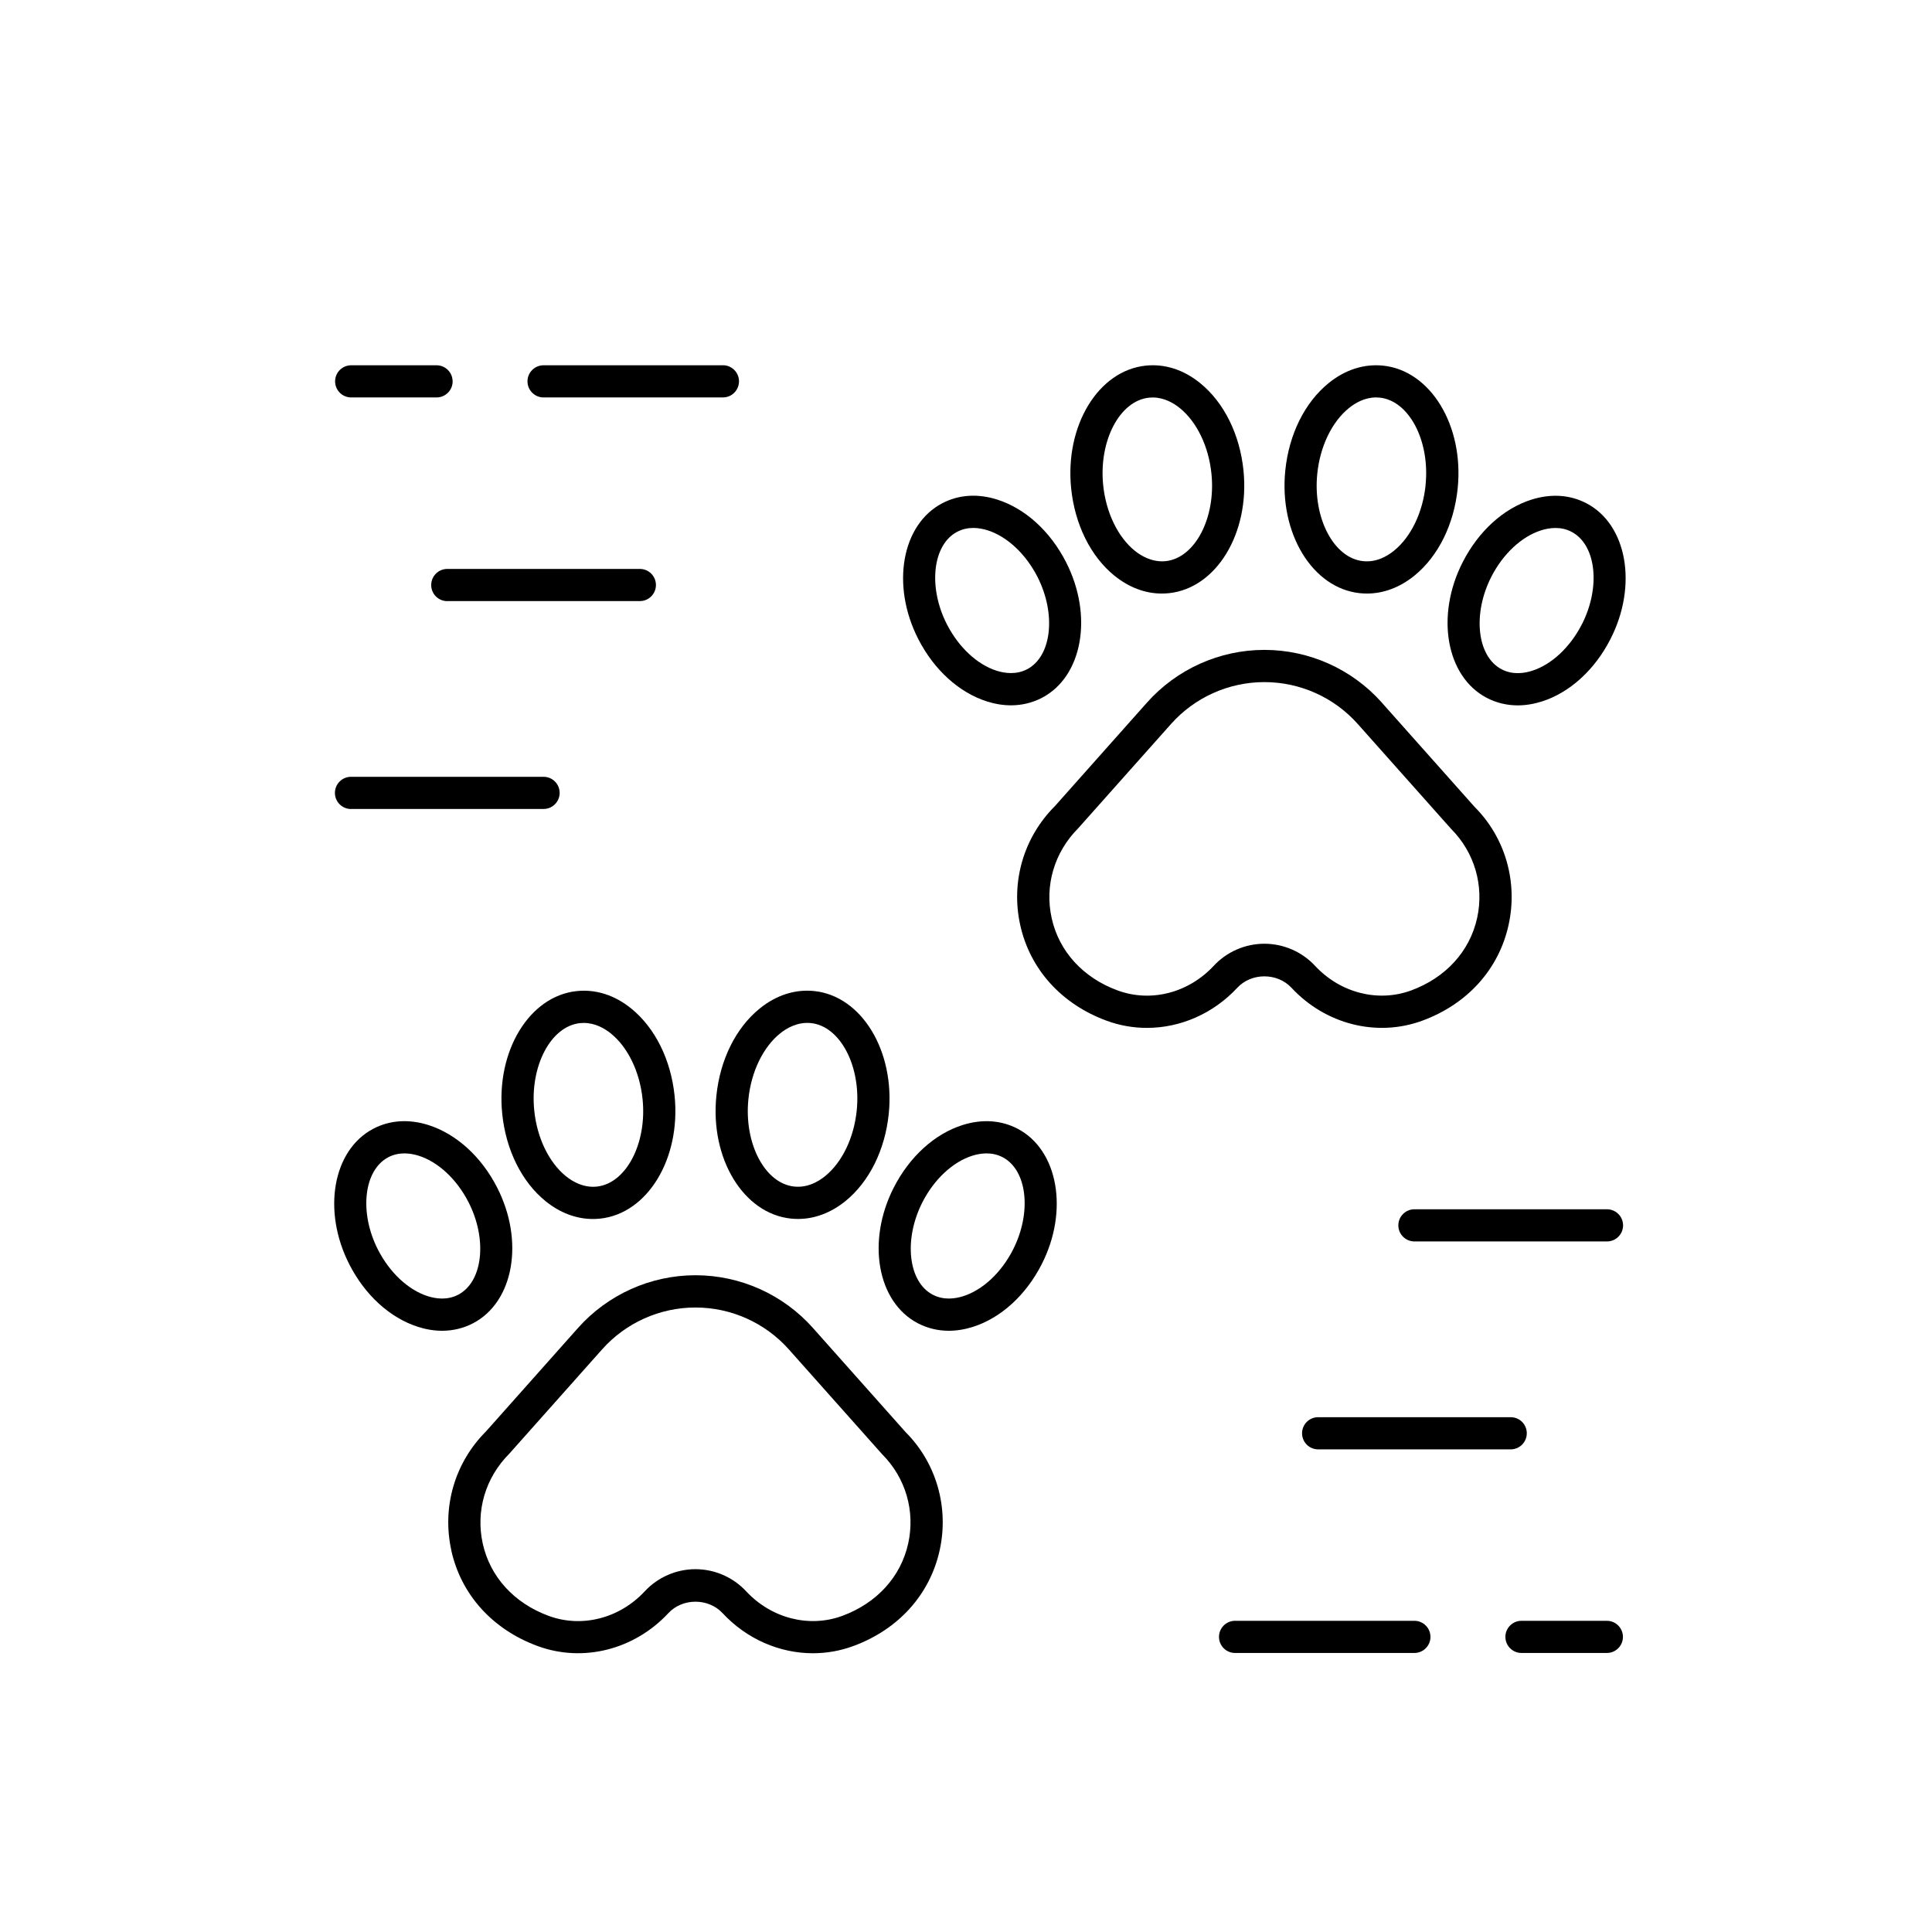
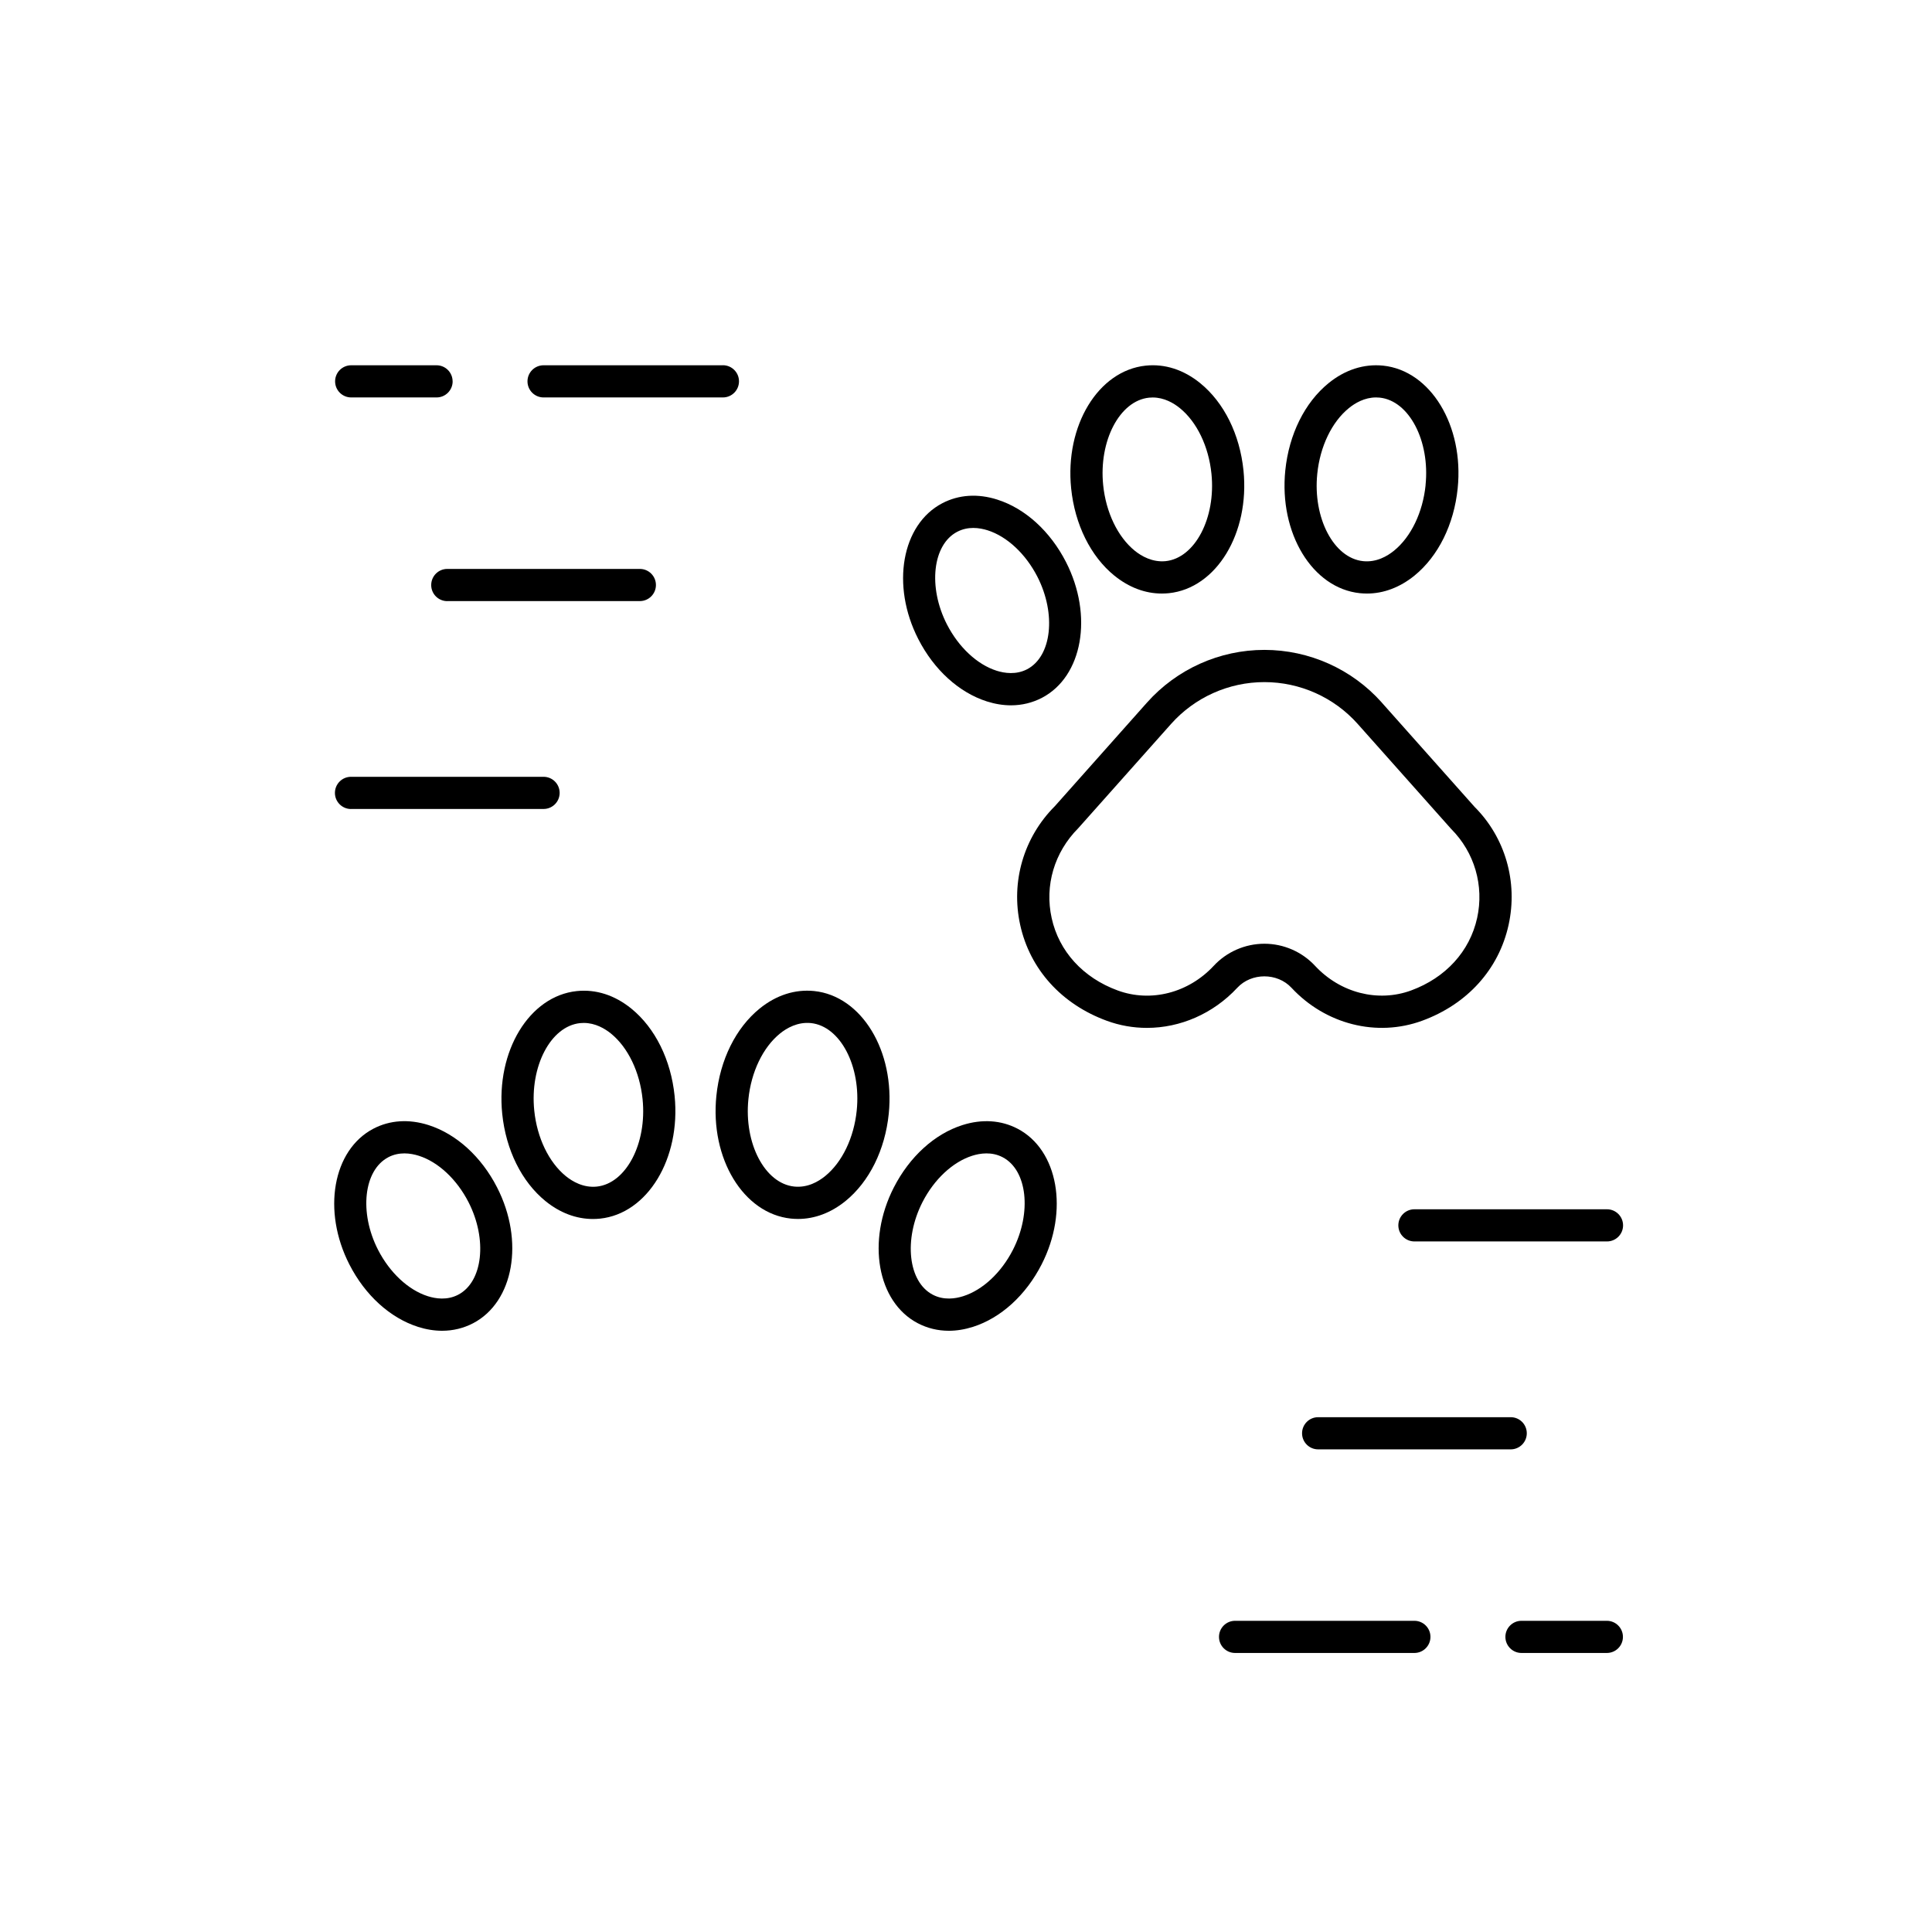
<svg xmlns="http://www.w3.org/2000/svg" id="Calque_2" viewBox="0 0 425.2 425.2">
  <defs>
    <style>.cls-1{fill:none;}</style>
  </defs>
  <g id="Calque_1-2">
    <g>
      <rect class="cls-1" width="425.2" height="425.2" />
      <g>
-         <path d="m99.32,341.21c2.15,9.75,9.09,17.43,19.04,21.07,9.96,3.65,21.24.8,28.74-7.26,3.11-3.35,8.81-3.35,11.92,0,5.33,5.73,12.57,8.83,19.89,8.83,2.98,0,5.97-.51,8.85-1.57,9.95-3.64,16.89-11.33,19.04-21.08,2.1-9.5-.76-19.28-7.49-26.01l-20.41-22.94c-6.56-7.37-15.98-11.59-25.84-11.59s-19.28,4.23-25.84,11.59l-20.27,22.79c-6.87,6.87-9.72,16.65-7.62,26.16h0Zm33.19-44.23c5.21-5.86,12.7-9.22,20.55-9.22s15.33,3.36,20.55,9.22l20.55,23.09c5.15,5.16,7.3,12.49,5.72,19.62-1.62,7.34-6.92,13.15-14.55,15.95-7.28,2.66-15.57.53-21.12-5.43-2.87-3.09-6.94-4.86-11.15-4.86s-8.28,1.77-11.15,4.86c-5.55,5.97-13.84,8.1-21.12,5.43-7.63-2.79-12.94-8.61-14.55-15.95-1.57-7.13.56-14.46,5.86-19.77l20.41-22.94Z" />
        <path d="m174.07,268.19c.52.05,1.05.08,1.56.08,3.67,0,7.25-1.35,10.45-3.94,5.24-4.26,8.71-11.26,9.52-19.21,1.4-13.8-5.95-25.92-16.41-27.01-4.22-.43-8.36.9-12.01,3.86-5.24,4.26-8.71,11.26-9.52,19.21-1.41,13.8,5.95,25.92,16.41,27.01h0Zm-9.36-26.29c.61-6,3.2-11.39,6.94-14.43,1.5-1.22,3.91-2.6,6.81-2.31,6.47.67,11.09,9.49,10.09,19.24-.61,6-3.2,11.39-6.94,14.43-1.5,1.22-3.87,2.61-6.81,2.31-6.47-.67-11.09-9.49-10.09-19.24Z" />
        <path d="m214.13,292.02c6.14-1.95,11.64-6.96,15.11-13.74,6.03-11.79,3.65-25.2-5.29-29.87-3.62-1.89-7.81-2.17-12.13-.8-6.14,1.95-11.64,6.96-15.11,13.74-6.03,11.79-3.66,25.2,5.28,29.87,2.11,1.1,4.42,1.66,6.83,1.66,1.72,0,3.51-.29,5.31-.86h0Zm-11.11-27.45c2.57-5.03,6.67-8.85,10.95-10.21,1.72-.55,4.28-.94,6.7.33,5.42,2.83,6.45,12.16,2.26,20.37-2.57,5.03-6.66,8.85-10.95,10.21-1.72.55-4.28.94-6.7-.33-5.42-2.83-6.45-12.16-2.26-20.37h0Z" />
        <path d="m110.53,245.13c.81,7.94,4.28,14.95,9.52,19.21,3.2,2.6,6.78,3.94,10.45,3.94.52,0,1.04-.03,1.56-.08,10.45-1.09,17.81-13.21,16.41-27.01-.81-7.94-4.28-14.95-9.52-19.21-3.65-2.97-7.8-4.3-12.01-3.86-10.45,1.09-17.81,13.21-16.41,27.01h0Zm17.14-19.96c.27-.03.54-.04.81-.04,2.54,0,4.64,1.25,6,2.35,3.73,3.04,6.33,8.43,6.94,14.43,1,9.76-3.63,18.57-10.09,19.24-2.92.29-5.3-1.09-6.81-2.31-3.73-3.04-6.33-8.43-6.94-14.43-1-9.76,3.63-18.57,10.09-19.24h0Z" />
        <path d="m91.99,292.02c1.8.57,3.58.86,5.31.86,2.41,0,4.71-.56,6.83-1.66,8.94-4.68,11.31-18.08,5.28-29.87-3.46-6.78-8.97-11.78-15.1-13.74-4.31-1.37-8.51-1.1-12.14.8-8.94,4.68-11.31,18.08-5.28,29.87,3.46,6.78,8.97,11.78,15.11,13.74h0Zm-6.54-37.33c1.19-.62,2.41-.85,3.56-.85s2.27.24,3.15.52c4.29,1.36,8.37,5.18,10.95,10.21,4.2,8.21,3.16,17.54-2.26,20.37-2.42,1.27-4.97.88-6.7.33-4.28-1.36-8.37-5.18-10.95-10.21-4.2-8.2-3.16-17.53,2.26-20.37h0Z" />
        <path d="m304.11,154.62c-6.56-7.37-15.98-11.59-25.84-11.59s-19.28,4.23-25.84,11.6l-20.27,22.79c-6.87,6.87-9.73,16.65-7.63,26.15,2.15,9.75,9.09,17.43,19.04,21.08,2.88,1.06,5.87,1.57,8.85,1.57,7.32,0,14.56-3.1,19.89-8.83,3.11-3.35,8.8-3.35,11.92,0h0c7.5,8.06,18.79,10.91,28.75,7.26,9.95-3.64,16.88-11.32,19.03-21.07,2.1-9.51-.75-19.28-7.49-26.01l-20.41-22.94Zm20.98,47.42c-1.62,7.34-6.92,13.15-14.55,15.95-7.29,2.66-15.58.53-21.12-5.43-2.87-3.09-6.93-4.86-11.15-4.86s-8.28,1.77-11.15,4.86c-5.55,5.97-13.83,8.1-21.12,5.43-7.63-2.79-12.94-8.61-14.55-15.95-1.57-7.13.57-14.46,5.86-19.77l20.41-22.93c5.21-5.86,12.7-9.22,20.55-9.22s15.34,3.36,20.55,9.22l20.55,23.09c5.15,5.16,7.29,12.49,5.72,19.62h0Z" />
        <path d="m304.39,80.47c-4.21-.43-8.36.9-12,3.86-5.24,4.26-8.71,11.26-9.52,19.21-1.4,13.8,5.95,25.92,16.41,27.01.52.05,1.05.08,1.56.08,3.67,0,7.25-1.35,10.45-3.94,5.24-4.26,8.71-11.26,9.52-19.21,1.41-13.8-5.95-25.92-16.41-27.01h0Zm9.36,26.29c-.61,6-3.2,11.39-6.94,14.43-1.5,1.22-3.88,2.61-6.81,2.31-6.46-.67-11.09-9.49-10.09-19.24.61-6,3.2-11.39,6.94-14.43,1.36-1.11,3.46-2.36,5.99-2.36.26,0,.53.01.81.04,6.46.67,11.09,9.49,10.09,19.24Z" />
-         <path d="m349.16,110.77c-3.63-1.9-7.83-2.17-12.14-.8-6.14,1.95-11.64,6.96-15.1,13.74-6.03,11.79-3.66,25.2,5.28,29.87,2.11,1.1,4.42,1.66,6.83,1.66,1.73,0,3.51-.29,5.31-.86,6.14-1.95,11.64-6.96,15.1-13.74,6.03-11.79,3.66-25.2-5.28-29.87h0Zm-1.03,26.65c-2.57,5.03-6.66,8.85-10.95,10.21-1.73.55-4.29.94-6.7-.33-5.42-2.83-6.45-12.16-2.26-20.37,2.57-5.03,6.66-8.85,10.95-10.21.87-.28,1.96-.52,3.15-.52s2.37.22,3.56.85c5.42,2.83,6.46,12.16,2.26,20.37h0Z" />
        <path d="m245.25,126.68c3.19,2.6,6.78,3.95,10.45,3.95.52,0,1.04-.03,1.56-.08,10.45-1.09,17.81-13.21,16.41-27.01-.81-7.95-4.28-14.95-9.52-19.21-3.65-2.97-7.8-4.3-12-3.86-10.45,1.09-17.81,13.21-16.41,27.01.81,7.94,4.28,14.95,9.51,19.21h0Zm7.63-39.16c.27-.03.54-.04.81-.04,2.54,0,4.64,1.25,5.99,2.35,3.74,3.04,6.33,8.43,6.94,14.43,1,9.75-3.63,18.57-10.09,19.24-2.91.28-5.3-1.09-6.81-2.31-3.73-3.04-6.32-8.43-6.93-14.43-.99-9.75,3.63-18.57,10.09-19.24h0Z" />
        <path d="m219.51,109.96c-4.32-1.38-8.51-1.1-12.14.8-8.94,4.68-11.31,18.08-5.28,29.87,3.46,6.78,8.97,11.78,15.1,13.74,1.8.57,3.58.86,5.31.86,2.41,0,4.71-.56,6.83-1.66,8.94-4.68,11.31-18.08,5.28-29.87-3.47-6.78-8.98-11.79-15.11-13.74h0Zm6.54,37.33c-2.42,1.26-4.98.87-6.7.33-4.29-1.36-8.37-5.18-10.95-10.21-4.2-8.21-3.16-17.54,2.26-20.37,1.19-.62,2.41-.85,3.55-.85s2.27.24,3.15.52c4.28,1.36,8.37,5.18,10.95,10.21,4.2,8.21,3.16,17.54-2.26,20.37h0Z" />
        <path d="m77.25,178.04h42.38c1.96,0,3.54-1.59,3.54-3.54s-1.58-3.54-3.54-3.54h-42.38c-1.96,0-3.54,1.59-3.54,3.55,0,1.95,1.59,3.54,3.54,3.54h0Z" />
        <path d="m98.44,132.29h42.38c1.96,0,3.54-1.59,3.54-3.54s-1.58-3.54-3.54-3.54h-42.38c-1.96,0-3.54,1.59-3.54,3.55s1.58,3.54,3.54,3.54h0Z" />
        <path d="m99.61,83.93c0-1.96-1.58-3.54-3.54-3.54h-18.78c-1.96,0-3.54,1.59-3.54,3.54s1.58,3.54,3.54,3.54h18.79c1.96,0,3.54-1.59,3.54-3.54h0Z" />
        <path d="m159.1,80.39h-39.47c-1.96,0-3.54,1.59-3.54,3.54s1.58,3.54,3.54,3.54h39.47c1.96,0,3.54-1.59,3.54-3.55,0-1.95-1.59-3.54-3.54-3.54Z" />
        <path d="m353.67,266.14h-42.38c-1.96,0-3.54,1.59-3.54,3.54s1.58,3.54,3.54,3.54h42.38c1.96,0,3.54-1.59,3.54-3.54s-1.59-3.54-3.54-3.54Z" />
        <path d="m336.02,315.44c0-1.96-1.58-3.54-3.54-3.54h-42.38c-1.96,0-3.54,1.59-3.54,3.54s1.58,3.54,3.54,3.54h42.38c1.96,0,3.54-1.59,3.54-3.54Z" />
        <path d="m334.85,363.79h18.79c1.96,0,3.54-1.59,3.54-3.54s-1.58-3.54-3.54-3.54h-18.79c-1.96,0-3.54,1.59-3.54,3.54s1.59,3.54,3.54,3.54Z" />
        <path d="m271.82,356.71c-1.96,0-3.54,1.59-3.54,3.54s1.58,3.54,3.54,3.54h39.46c1.96,0,3.54-1.59,3.54-3.54s-1.58-3.54-3.54-3.54h-39.46Z" />
      </g>
    </g>
  </g>
</svg>